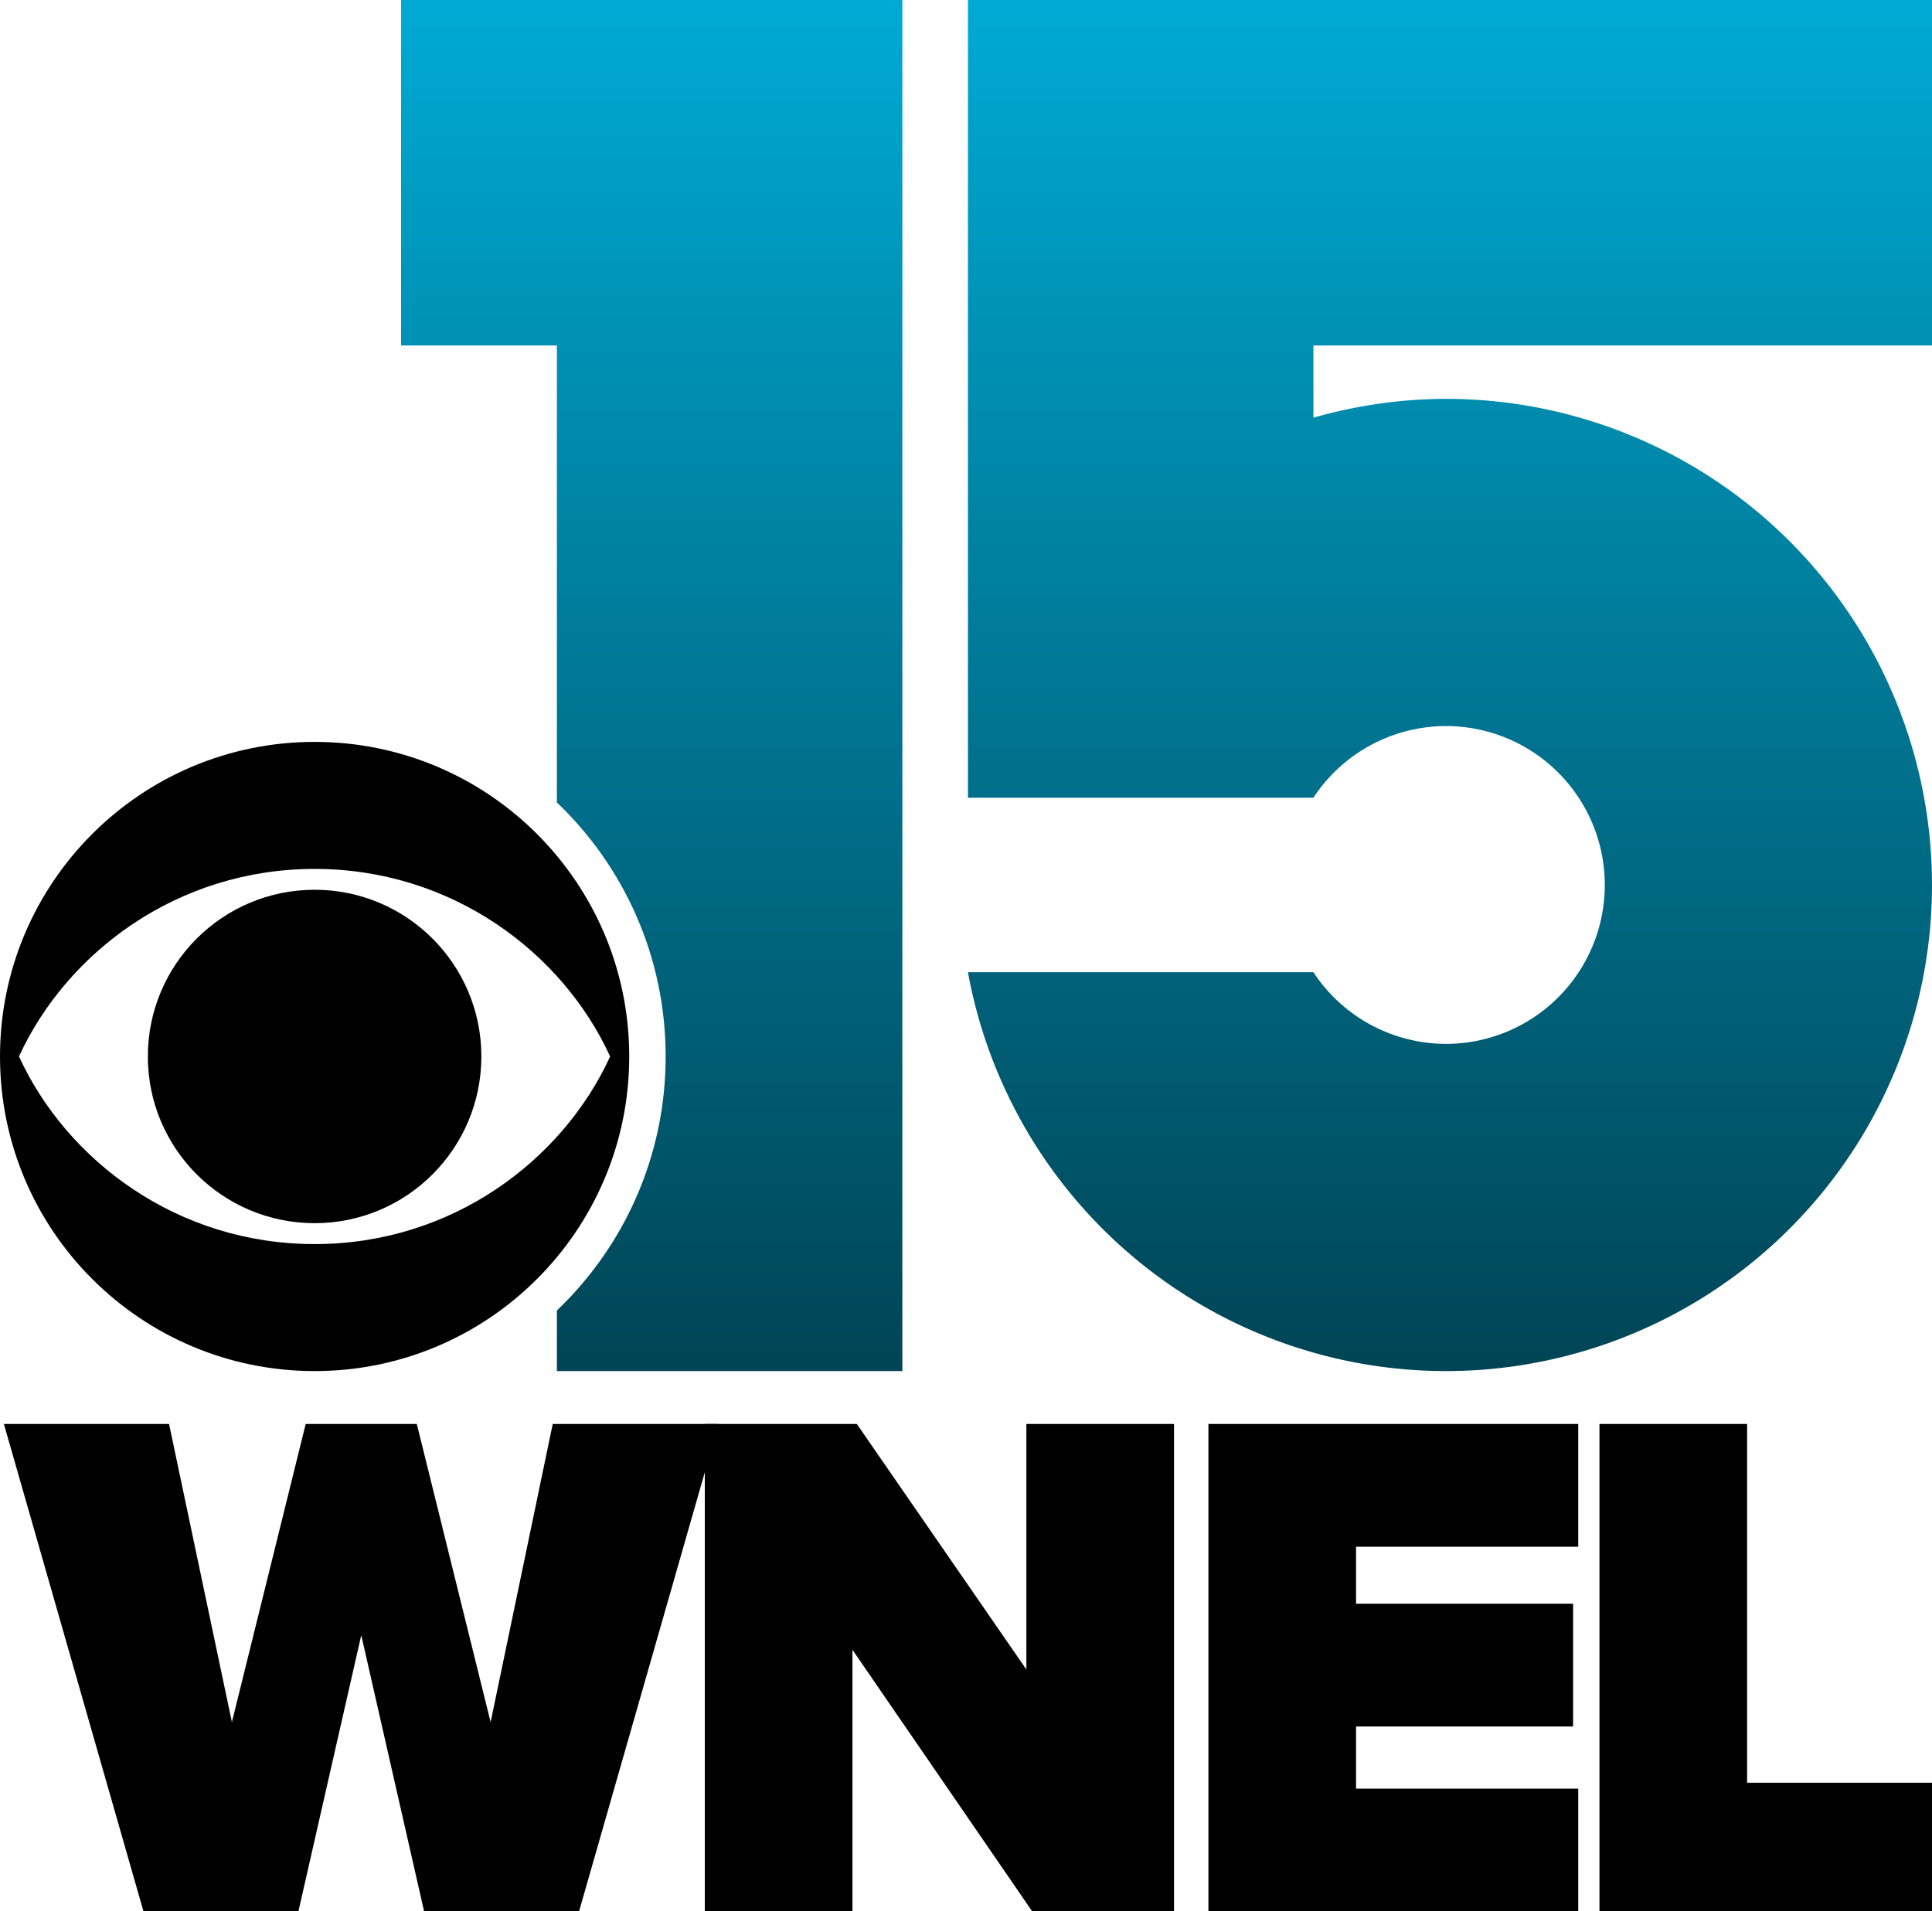
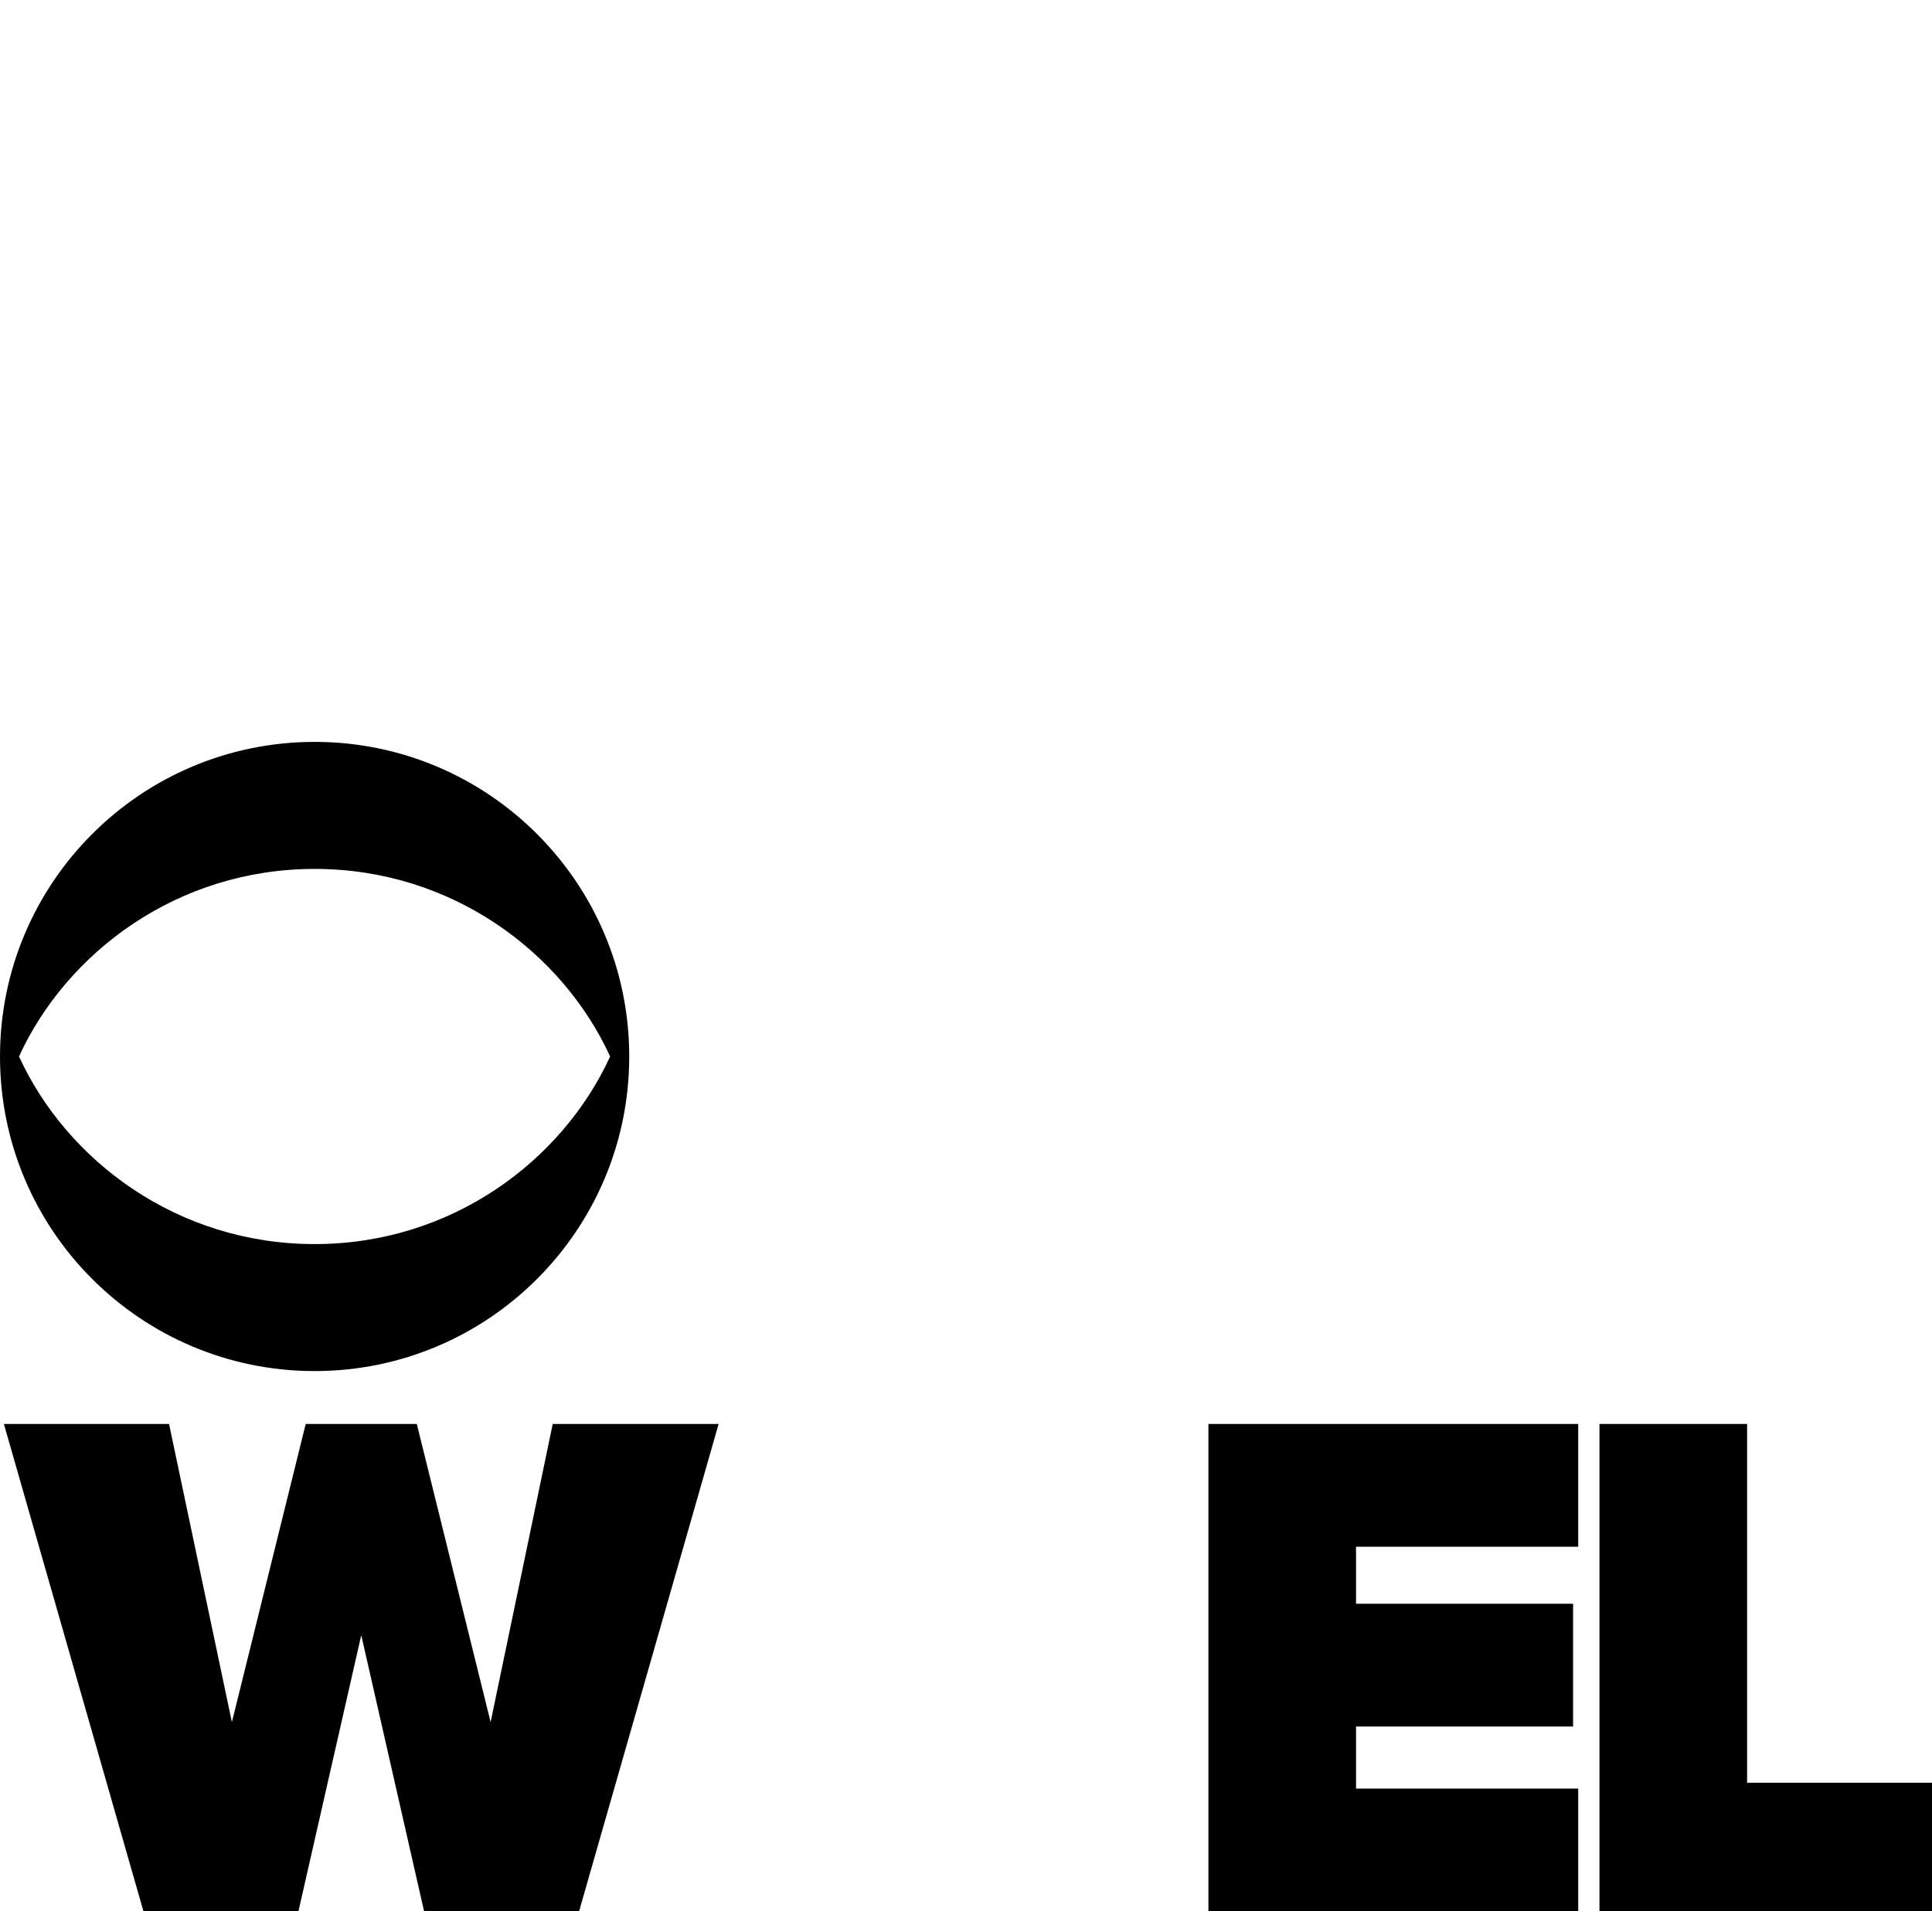
<svg xmlns="http://www.w3.org/2000/svg" xmlns:ns1="http://www.inkscape.org/namespaces/inkscape" xmlns:ns2="http://sodipodi.sourceforge.net/DTD/sodipodi-0.dtd" xmlns:xlink="http://www.w3.org/1999/xlink" width="280.259mm" height="277.288mm" viewBox="0 0 280.259 277.288" version="1.1" id="svg5" xml:space="preserve" ns1:version="1.2 (dc2aedaf03, 2022-05-15)" ns2:docname="WNEL_2019.svg">
  <ns2:namedview id="namedview7" pagecolor="#ffffff" bordercolor="#000000" borderopacity="0.25" ns1:showpageshadow="2" ns1:pageopacity="0.0" ns1:pagecheckerboard="0" ns1:deskcolor="#d1d1d1" ns1:document-units="mm" showgrid="false" ns1:zoom="0.41386282" ns1:cx="525.53646" ns1:cy="500.16573" ns1:window-width="1600" ns1:window-height="837" ns1:window-x="-8" ns1:window-y="-8" ns1:window-maximized="1" ns1:current-layer="layer1" />
  <defs id="defs2">
    <linearGradient ns1:collect="always" id="linearGradient579">
      <stop style="stop-color:#004455;stop-opacity:1" offset="0" id="stop575" />
      <stop style="stop-color:#00aad4;stop-opacity:1" offset="1" id="stop577" />
    </linearGradient>
    <linearGradient ns1:collect="always" id="linearGradient546">
      <stop style="stop-color:#004455;stop-opacity:1" offset="0" id="stop542" />
      <stop style="stop-color:#00aad4;stop-opacity:1" offset="1" id="stop544" />
    </linearGradient>
    <linearGradient ns1:collect="always" xlink:href="#linearGradient546" id="linearGradient548" x1="-3.09" y1="217.438" x2="-3.09" y2="18.534" gradientUnits="userSpaceOnUse" />
    <linearGradient ns1:collect="always" xlink:href="#linearGradient579" id="linearGradient550" x1="-3.09" y1="217.438" x2="-3.09" y2="18.534" gradientUnits="userSpaceOnUse" />
  </defs>
  <g ns1:label="Layer 1" ns1:groupmode="layer" id="layer1" transform="translate(108.93,-18.534)">
-     <path id="path378" style="fill:url(#linearGradient550);fill-opacity:1;stroke-width:0.265" d="m 31.481,18.534 v 50.116 65.61 h 50.116 a 23.055,23.055 0 0 1 19.211,-10.397 23.055,23.055 0 0 1 23.055,23.054 23.055,23.055 0 0 1 -23.055,23.055 23.055,23.055 0 0 1 -19.211,-10.397 H 31.481 a 70.521,70.521 0 0 0 69.327,57.863 70.521,70.521 0 0 0 70.52,-70.521 70.521,70.521 0 0 0 -70.52,-70.52 70.521,70.521 0 0 0 -19.211,2.734 V 68.65 H 171.329 V 18.534 H 81.597 Z" />
-     <path id="rect548" style="fill:url(#linearGradient548);fill-opacity:1;stroke-width:0.742" d="m -50.753,18.534 v 50.116 h 22.605 v 66.301 c 9.722,9.274 15.779,22.357 15.779,36.85 0,14.497 -6.057,27.577 -15.779,36.849 v 8.788 H 21.968 V 68.65 18.534 h -50.116 z" />
-     <path d="m -87.483,171.799 c 0,13.358 10.828,24.183 24.195,24.183 13.358,0 24.184,-10.825 24.184,-24.183 0,-13.354 -10.826,-24.186 -24.184,-24.186 -13.367,9e-5 -24.195,10.832 -24.195,24.186" id="path853" style="fill:#000000;stroke-width:0.091" />
    <path d="m -106.175,171.799 c 6.918,-15.09 22.97,-27.211 42.887,-27.211 19.909,0 35.952,12.121 42.866,27.211 -6.915,15.088 -22.958,27.216 -42.866,27.216 -19.917,0 -35.969,-12.128 -42.887,-27.216 m -2.755,0 c 0,25.209 20.433,45.639 45.642,45.639 25.194,0 45.635,-20.43 45.635,-45.639 0,-25.202 -20.441,-45.638 -45.635,-45.638 -25.209,0 -45.642,20.436 -45.642,45.638" id="path855" style="fill:#000000;stroke-width:0.091" />
    <g aria-label="WNEL" id="text476" style="font-weight:bold;font-size:106.015px;font-family:'FONTSPRING DEMO - Proxima Nova Black';-inkscape-font-specification:'FONTSPRING DEMO - Proxima Nova Black,  Bold';letter-spacing:-6.458px;stroke-width:0.552">
      <path d="m -24.933,295.822 20.249,-70.712 H -28.749 l -9.011,43.254 -10.708,-43.254 h -16.114 l -10.708,43.254 -9.117,-43.254 H -108.366 l 20.249,70.712 h 22.475 l 9.117,-40.074 9.117,40.074 z" id="path645" />
-       <path d="m 61.373,295.822 v -70.712 H 39.958 v 35.621 L 15.362,225.11 H -6.689 v 70.712 H 14.726 v -37.953 l 26.08,37.953 z" id="path647" />
      <path d="M 120.008,295.822 V 278.012 H 87.78 v -9.011 H 119.266 V 251.19 H 87.78 v -8.269 H 120.008 V 225.11 H 66.365 v 70.712 z" id="path649" />
      <path d="m 171.329,295.822 v -18.659 h -26.822 v -52.053 h -21.415 v 70.712 z" id="path651" />
    </g>
  </g>
</svg>